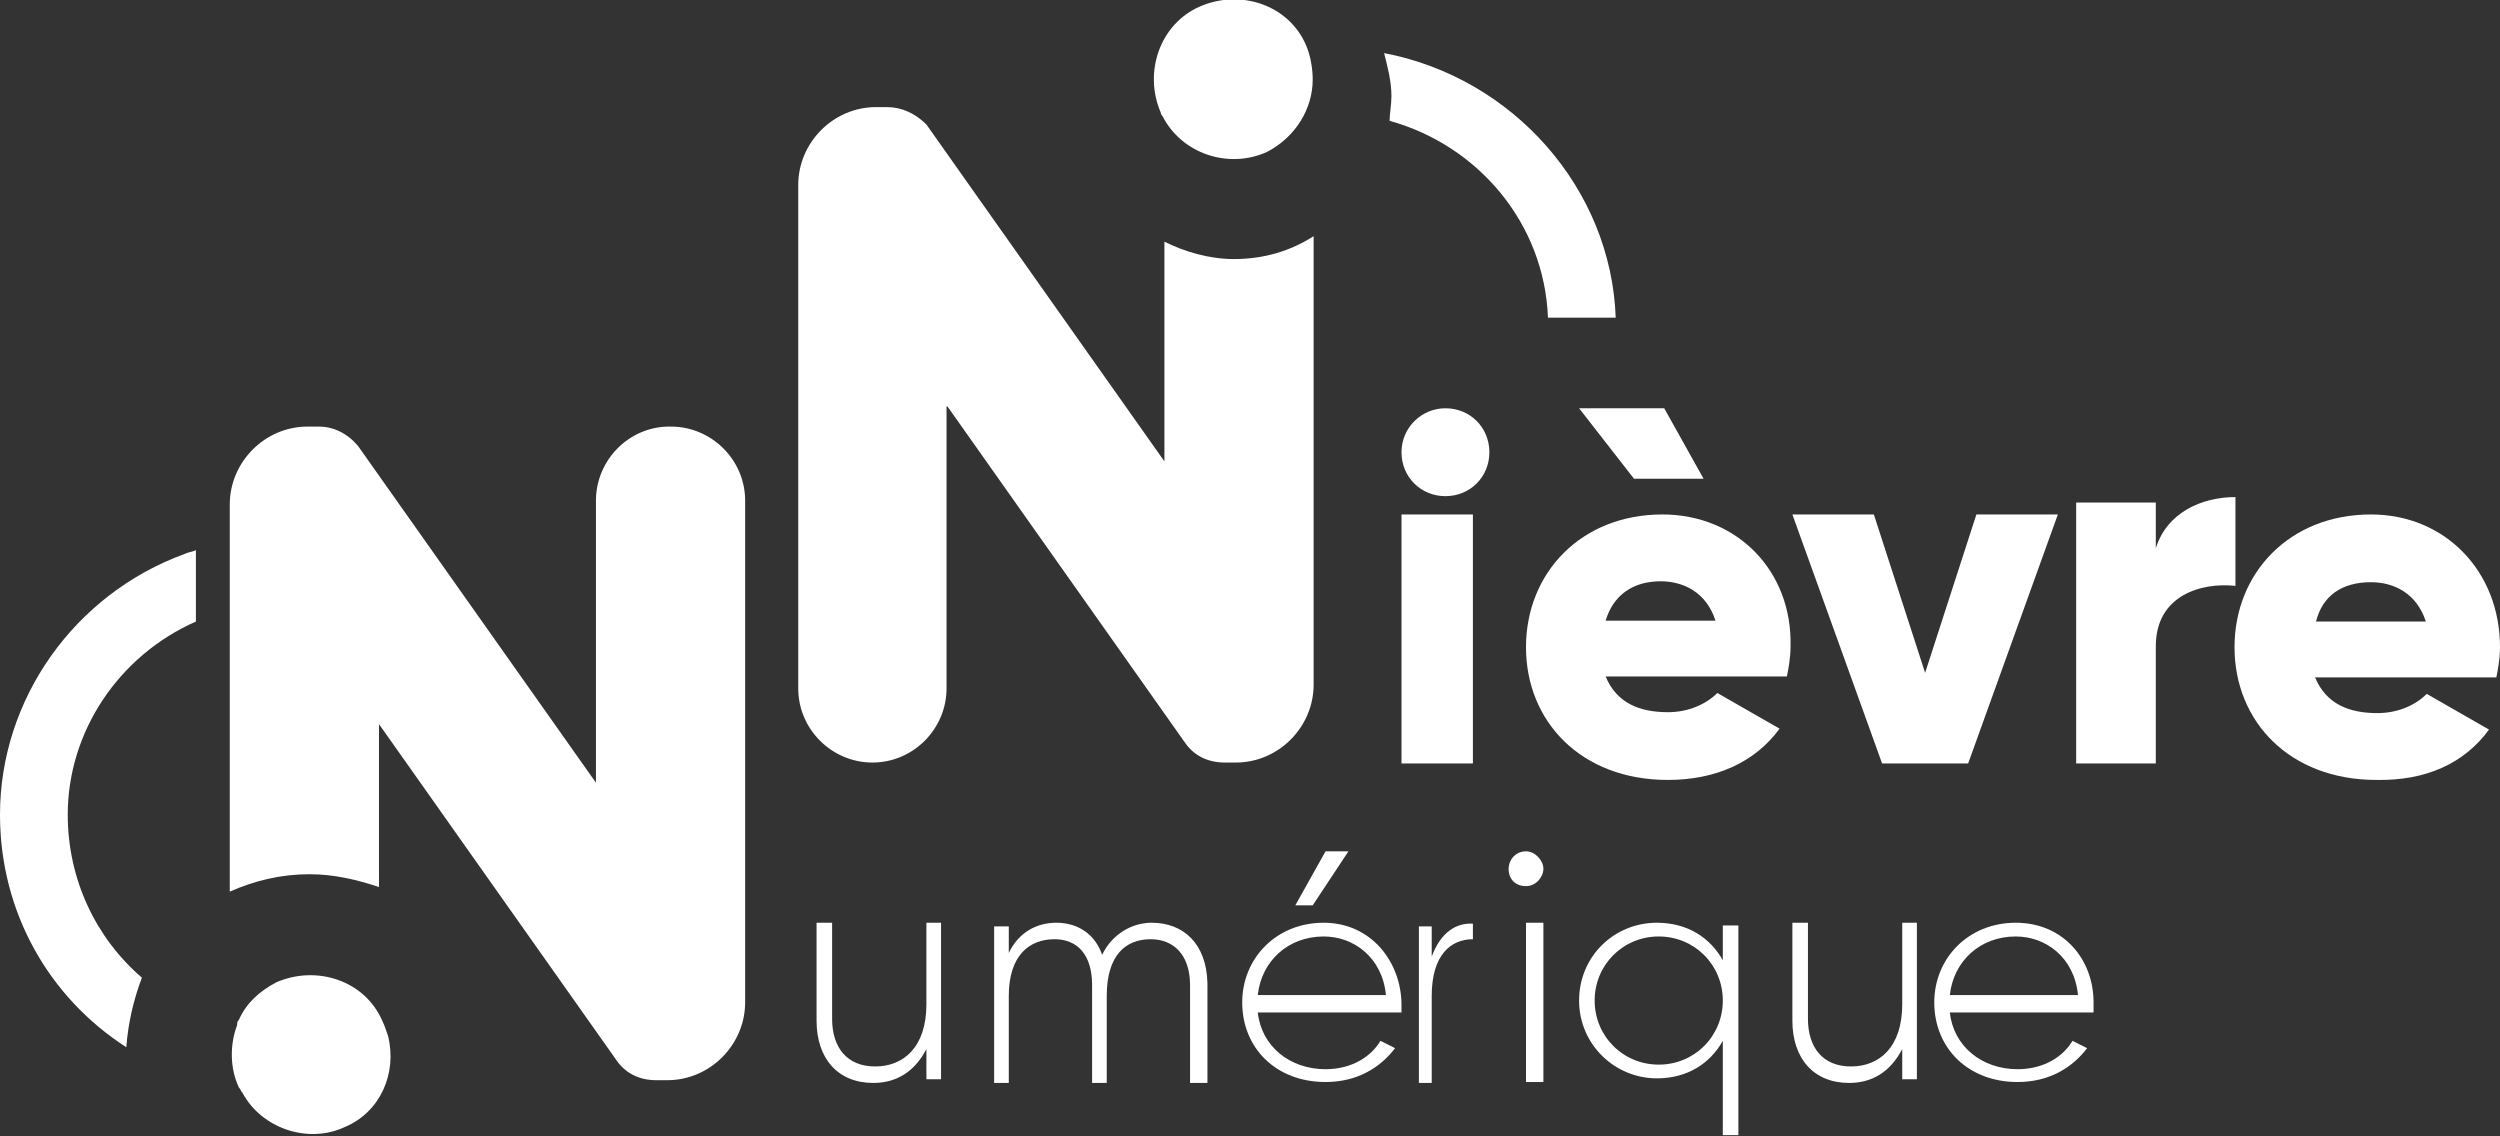
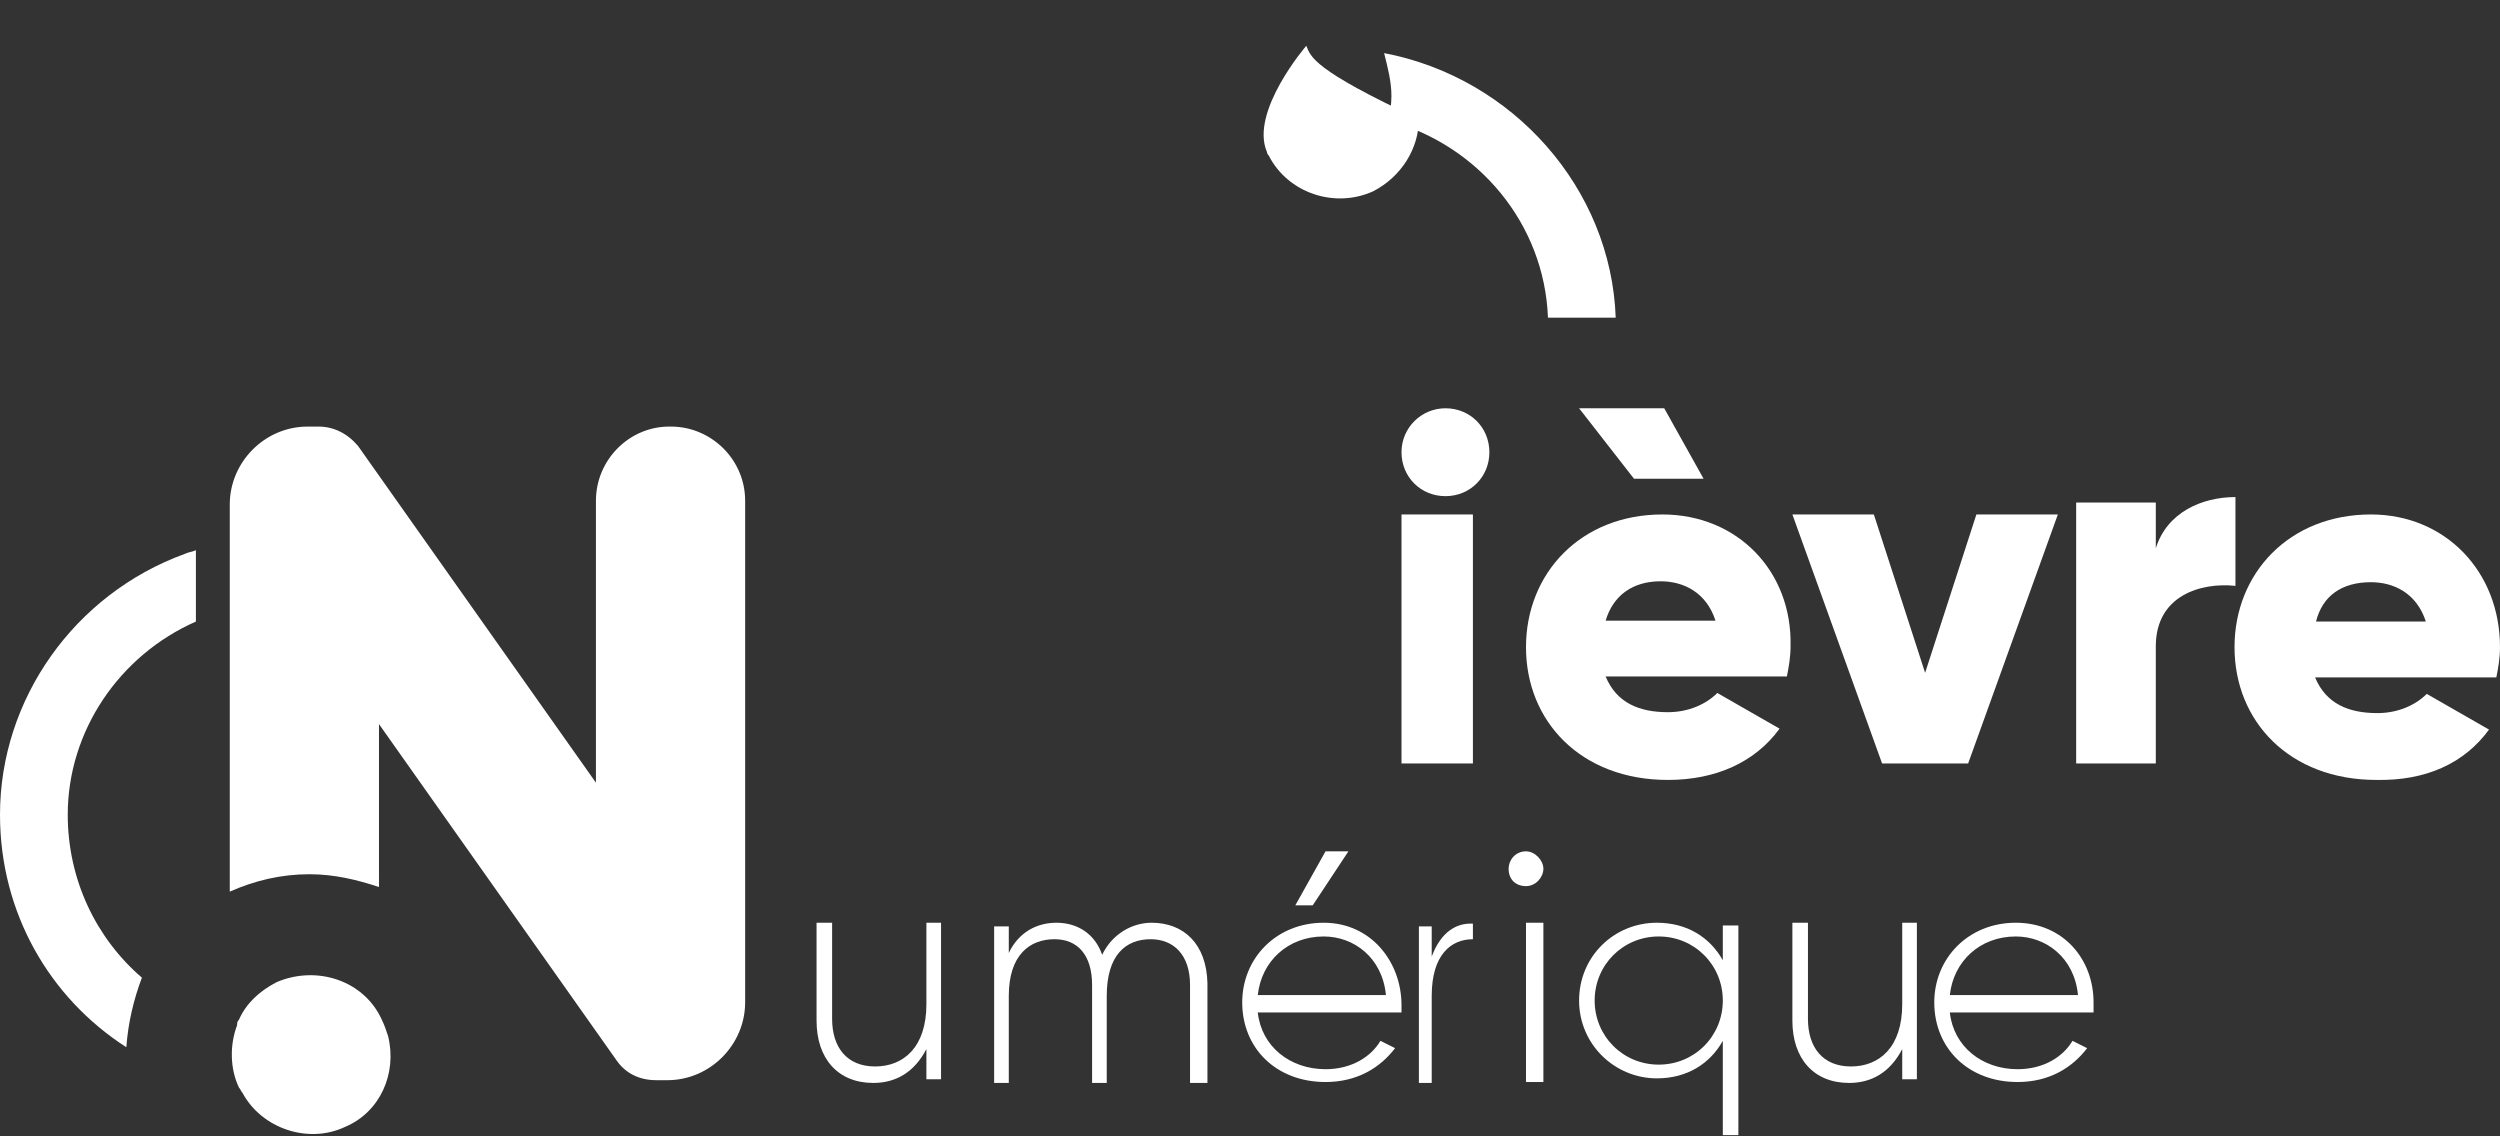
<svg xmlns="http://www.w3.org/2000/svg" version="1.1" id="Layer_1" x="0px" y="0px" viewBox="0 0 273.1 124.1" style="enable-background:new 0 0 273.1 124.1;" xml:space="preserve">
  <rect x="0" y="0" width="273.1" height="124.1" fill="#333333" stroke="none" />
  <style type="text/css">
	.st0{fill-rule:evenodd;clip-rule:evenodd;fill:#FFFFFF;}
</style>
  <title>Group 33</title>
  <g id="Group-3" transform="translate(0, 31)">
    <g id="Clip-2">
	</g>
    <path id="Fill-1" class="st0" d="M7.4,58c0-9.1,5.6-17.4,14-21.1v-7.8c-0.4,0.2-0.8,0.2-1.2,0.4C8.1,33.9,0,45.4,0,58   c0,10.7,5.4,20,13.8,25.4c0.2-2.7,0.8-5.2,1.7-7.6C10.5,71.5,7.4,65.1,7.4,58" />
  </g>
  <path id="Fill-4" class="st0" d="M101.2,109.7c0,4.7-2.5,6.8-5.6,6.8c-3.1,0-4.7-2.1-4.7-5.2v-10.5h-1.7v10.7c0,4.1,2.3,6.8,6.2,6.8  c2.5,0,4.5-1.2,5.8-3.7v3.3h1.6v-17.1h-1.6V109.7z" />
  <path id="Fill-6" class="st0" d="M125.8,100.8c-2.1,0-4.3,1.2-5.4,3.5c-0.8-2.3-2.7-3.5-5-3.5c-2.1,0-4.1,1-5.2,3.3v-2.9h-1.6v17.1  h1.6v-9.5c0-4.5,2.3-6.2,5-6.2c2.5,0,4.1,1.7,4.1,5v10.7h1.6v-9.5c0-4.5,2.1-6.2,4.8-6.2c2.5,0,4.3,1.7,4.3,5v10.7h1.9v-10.9  C131.8,103.1,129.3,100.8,125.8,100.8" />
  <polygon id="Fill-8" class="st0" points="143.4,98.9 147.3,93 144.8,93 141.5,98.9 " />
  <path id="Fill-10" class="st0" d="M137.4,108.7c0.4-3.7,3.3-6.4,7.2-6.4c3.3,0,6.4,2.3,6.8,6.4H137.4z M144.6,100.8  c-5.2,0-8.9,3.9-8.9,8.7c0,5,3.7,8.7,9.1,8.7c3.5,0,6-1.6,7.6-3.7l-1.6-0.8c-1,1.7-3.1,3.1-6,3.1c-3.9,0-7-2.5-7.4-6.2h15.7  c0-0.2,0-0.6,0-0.8C153.1,105.1,149.8,100.8,144.6,100.8L144.6,100.8z" />
  <path id="Fill-12" class="st0" d="M156.4,104.5v-3.3h-1.4v17.1h1.4v-9.5c0-4.5,2.1-6.2,4.5-6.2v-1.7  C159.1,100.8,157.4,101.8,156.4,104.5" />
  <path id="Fill-14" class="st0" d="M166.7,93c-1.2,0-1.9,1-1.9,1.9c0,1.2,0.8,1.9,1.9,1.9s1.9-1,1.9-1.9C168.6,94,167.7,93,166.7,93" />
  <g id="Clip-17">
</g>
  <polygon id="Fill-16" class="st0" points="166.7,118.2 168.6,118.2 168.6,100.8 166.7,100.8 " />
  <path id="Fill-18" class="st0" d="M181.2,116.3c-3.9,0-7-3.1-7-7s3.1-7,7-7c3.9,0,7,3.1,7,7S185.1,116.3,181.2,116.3L181.2,116.3z   M188.2,104.9c-1.4-2.5-3.9-4.1-7.2-4.1c-4.7,0-8.5,3.7-8.5,8.5s3.9,8.5,8.5,8.5c3.3,0,5.8-1.6,7.2-4.1v10.3h1.7v-22.9h-1.7V104.9z" />
  <path id="Fill-19" class="st0" d="M207.8,109.7c0,4.7-2.5,6.8-5.6,6.8c-3.1,0-4.7-2.1-4.7-5.2v-10.5h-1.7v10.7  c0,4.1,2.3,6.8,6.2,6.8c2.5,0,4.5-1.2,5.8-3.7v3.3h1.6v-17.1h-1.6V109.7z" />
  <path id="Fill-20" class="st0" d="M213,108.7c0.4-3.7,3.3-6.4,7.2-6.4c3.3,0,6.4,2.3,6.8,6.4H213z M228.7,109.5  c0-4.7-3.3-8.7-8.5-8.7c-5.2,0-8.9,3.9-8.9,8.7c0,5,3.7,8.7,9.1,8.7c3.5,0,6-1.6,7.6-3.7l-1.6-0.8c-1,1.7-3.1,3.1-6,3.1  c-3.9,0-7-2.5-7.4-6.2h15.7C228.7,110.1,228.7,109.9,228.7,109.5L228.7,109.5z" />
  <polygon id="Fill-21" class="st0" points="153.1,83.4 160.9,83.4 160.9,56.2 153.1,56.2 " />
  <path id="Fill-22" class="st0" d="M153.1,49.4c0,2.7,2.1,4.8,4.8,4.8c2.7,0,4.8-2.1,4.8-4.8s-2.1-4.8-4.8-4.8  C155.3,44.6,153.1,46.7,153.1,49.4" />
  <polygon id="Fill-23" class="st0" points="181.8,44.6 172.5,44.6 178.5,52.3 186.1,52.3 " />
  <path id="Fill-24" class="st0" d="M175.4,67.8c0.8-2.7,2.9-4.3,6-4.3c2.5,0,5,1.2,6,4.3H175.4z M181.6,56.2  c-8.9,0-14.9,6.4-14.9,14.5s6,14.5,15.5,14.5c5.2,0,9.5-1.9,12.2-5.6l-6.8-3.9c-1.2,1.2-3.1,2.1-5.4,2.1c-3.1,0-5.6-1-6.8-3.9h19.8  c0.2-1,0.4-2.1,0.4-3.3C195.8,62.4,189.8,56.2,181.6,56.2L181.6,56.2z" />
  <polygon id="Fill-25" class="st0" points="215.9,56.2 210.3,73.5 204.7,56.2 195.8,56.2 205.6,83.4 215,83.4 224.8,56.2 " />
  <path id="Fill-26" class="st0" d="M235.5,59.9v-5h-8.7v28.5h8.7V70.6c0-5.6,5-7,8.7-6.6v-9.7C240.5,54.3,236.7,56,235.5,59.9" />
  <path id="Fill-27" class="st0" d="M259,63.6c2.5,0,5,1.2,6,4.3h-12C253.7,65.1,255.8,63.6,259,63.6 M271.9,79.7l-6.8-3.9  c-1.2,1.2-3.1,2.1-5.4,2.1c-3.1,0-5.6-1-6.8-3.9h19.8c0.2-1,0.4-2.1,0.4-3.3c0-8.3-6-14.5-14.1-14.5c-8.9,0-14.9,6.4-14.9,14.5  s6,14.5,15.5,14.5C265,85.3,269.2,83.4,271.9,79.7" />
  <path id="Fill-28" class="st0" d="M65.1,54.7v30.8l-26-36.8c-1.2-1.4-2.7-2.1-4.3-2.1h-1.2c-4.7,0-8.5,3.9-8.5,8.5v4.5v7.4v21.3v9.1  c2.7-1.2,5.6-1.9,8.7-1.9c2.7,0,5.2,0.6,7.6,1.4V79.1l26,36.8c1,1.4,2.5,2.1,4.3,2.1h1.2c4.7,0,8.5-3.9,8.5-8.5V54.7  c0-4.5-3.7-8.1-8.1-8.1l0,0C68.8,46.5,65.1,50.2,65.1,54.7" />
-   <path id="Fill-29" class="st0" d="M103.5,44.4l26,36.8c1,1.4,2.5,2.1,4.3,2.1h1.2c4.7,0,8.5-3.9,8.5-8.5V42.1V25.8  c-2.5,1.6-5.4,2.5-8.7,2.5c-2.7,0-5.4-0.8-7.6-1.9v24l-26-36.8c-1.2-1.2-2.7-1.9-4.3-1.9h-1.2c-4.7,0-8.5,3.9-8.5,8.5v55  c0,4.5,3.7,8.1,8.1,8.1l0,0c4.5,0,8.1-3.7,8.1-8.1V44.4z" />
-   <path id="Fill-30" class="st0" d="M142.7,5c-1.9-4.5-7.2-6.2-11.6-4.3s-6.2,7.2-4.3,11.6c0,0.2,0.2,0.4,0.2,0.4  c2.1,4.1,7.2,5.8,11.4,3.9c3.1-1.6,5-4.7,5-7.9C143.4,7.6,143.2,6.2,142.7,5" />
+   <path id="Fill-30" class="st0" d="M142.7,5s-6.2,7.2-4.3,11.6c0,0.2,0.2,0.4,0.2,0.4  c2.1,4.1,7.2,5.8,11.4,3.9c3.1-1.6,5-4.7,5-7.9C143.4,7.6,143.2,6.2,142.7,5" />
  <path id="Fill-31" class="st0" d="M42.4,113.2c-0.2-0.6-0.4-1.2-0.6-1.6c-1.9-4.5-7.2-6.2-11.6-4.3c-1.9,1-3.3,2.3-4.1,4.1  c-0.2,0.2-0.2,0.4-0.2,0.6c-0.8,2.1-0.8,4.7,0.2,6.8c0.2,0.2,0.2,0.4,0.4,0.6c2.1,3.9,7.2,5.6,11.2,3.7  C41.5,121.5,43.4,117.3,42.4,113.2" />
  <path id="Fill-32" class="st0" d="M151.2,5.8c0.4,1.6,0.8,3.1,0.8,4.7c0,1-0.2,1.9-0.2,2.7c9.7,2.7,16.9,11.2,17.3,21.5h7.4  C176,20.6,165.3,8.5,151.2,5.8" />
</svg>